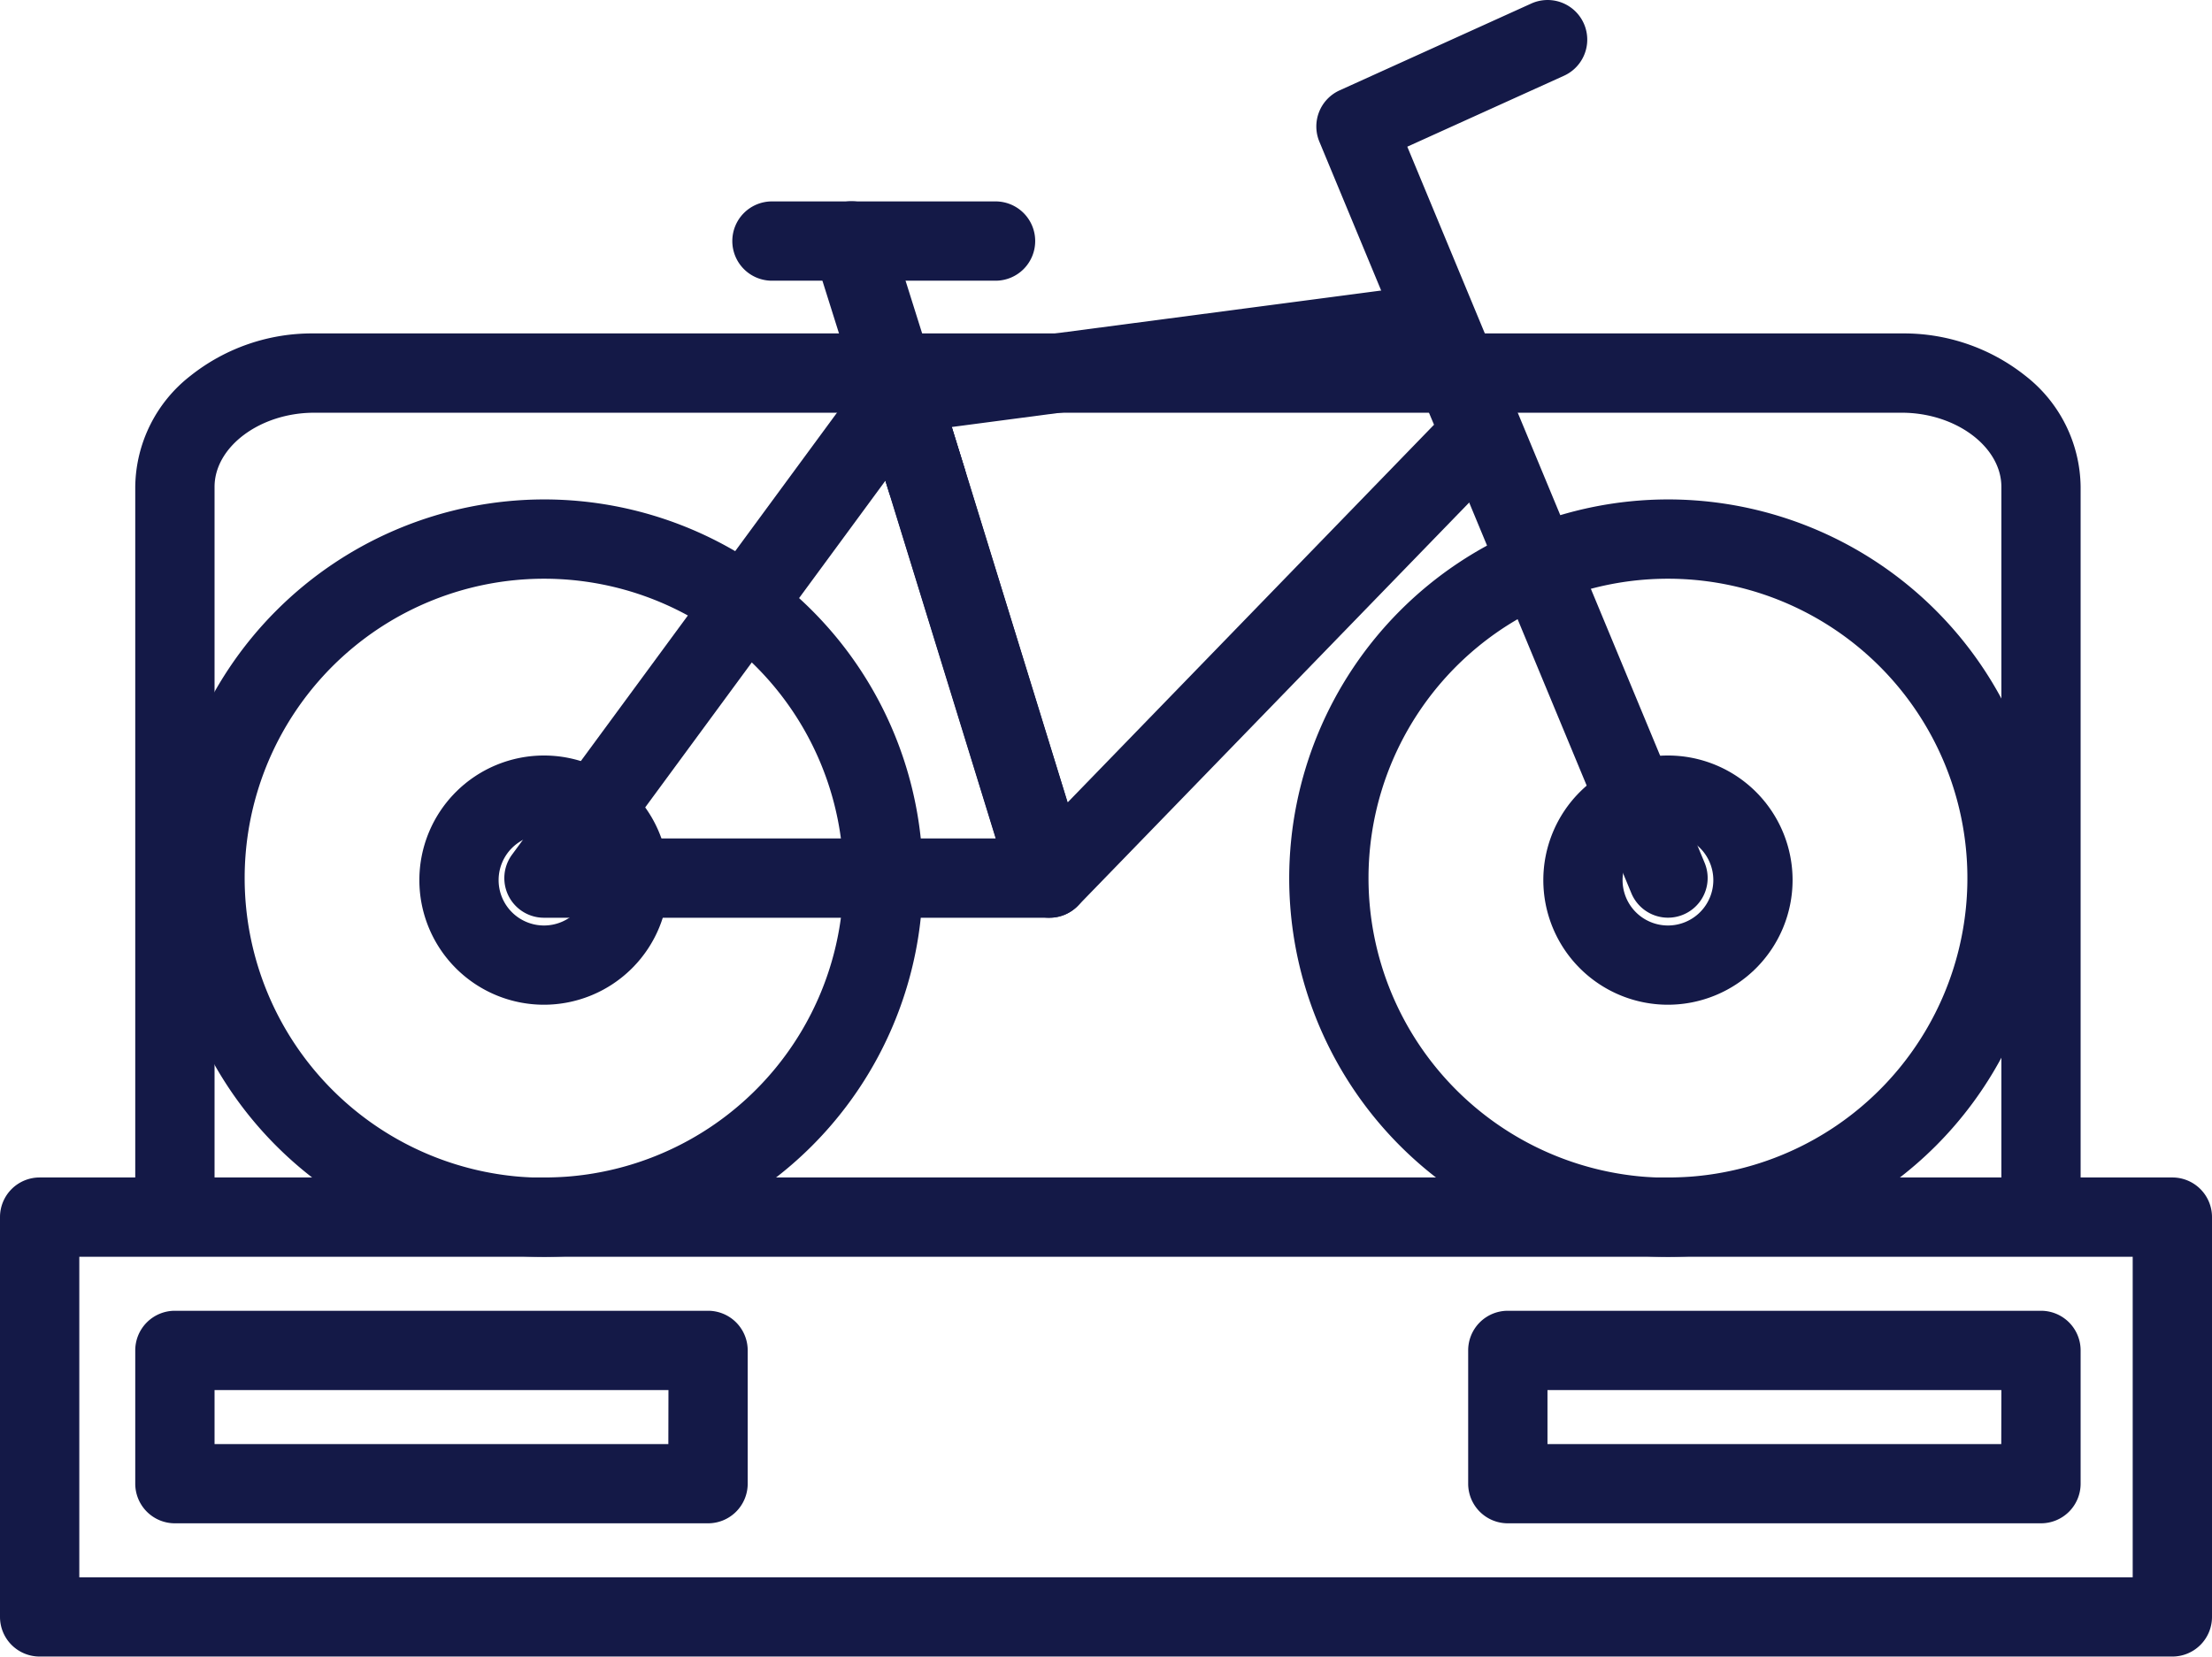
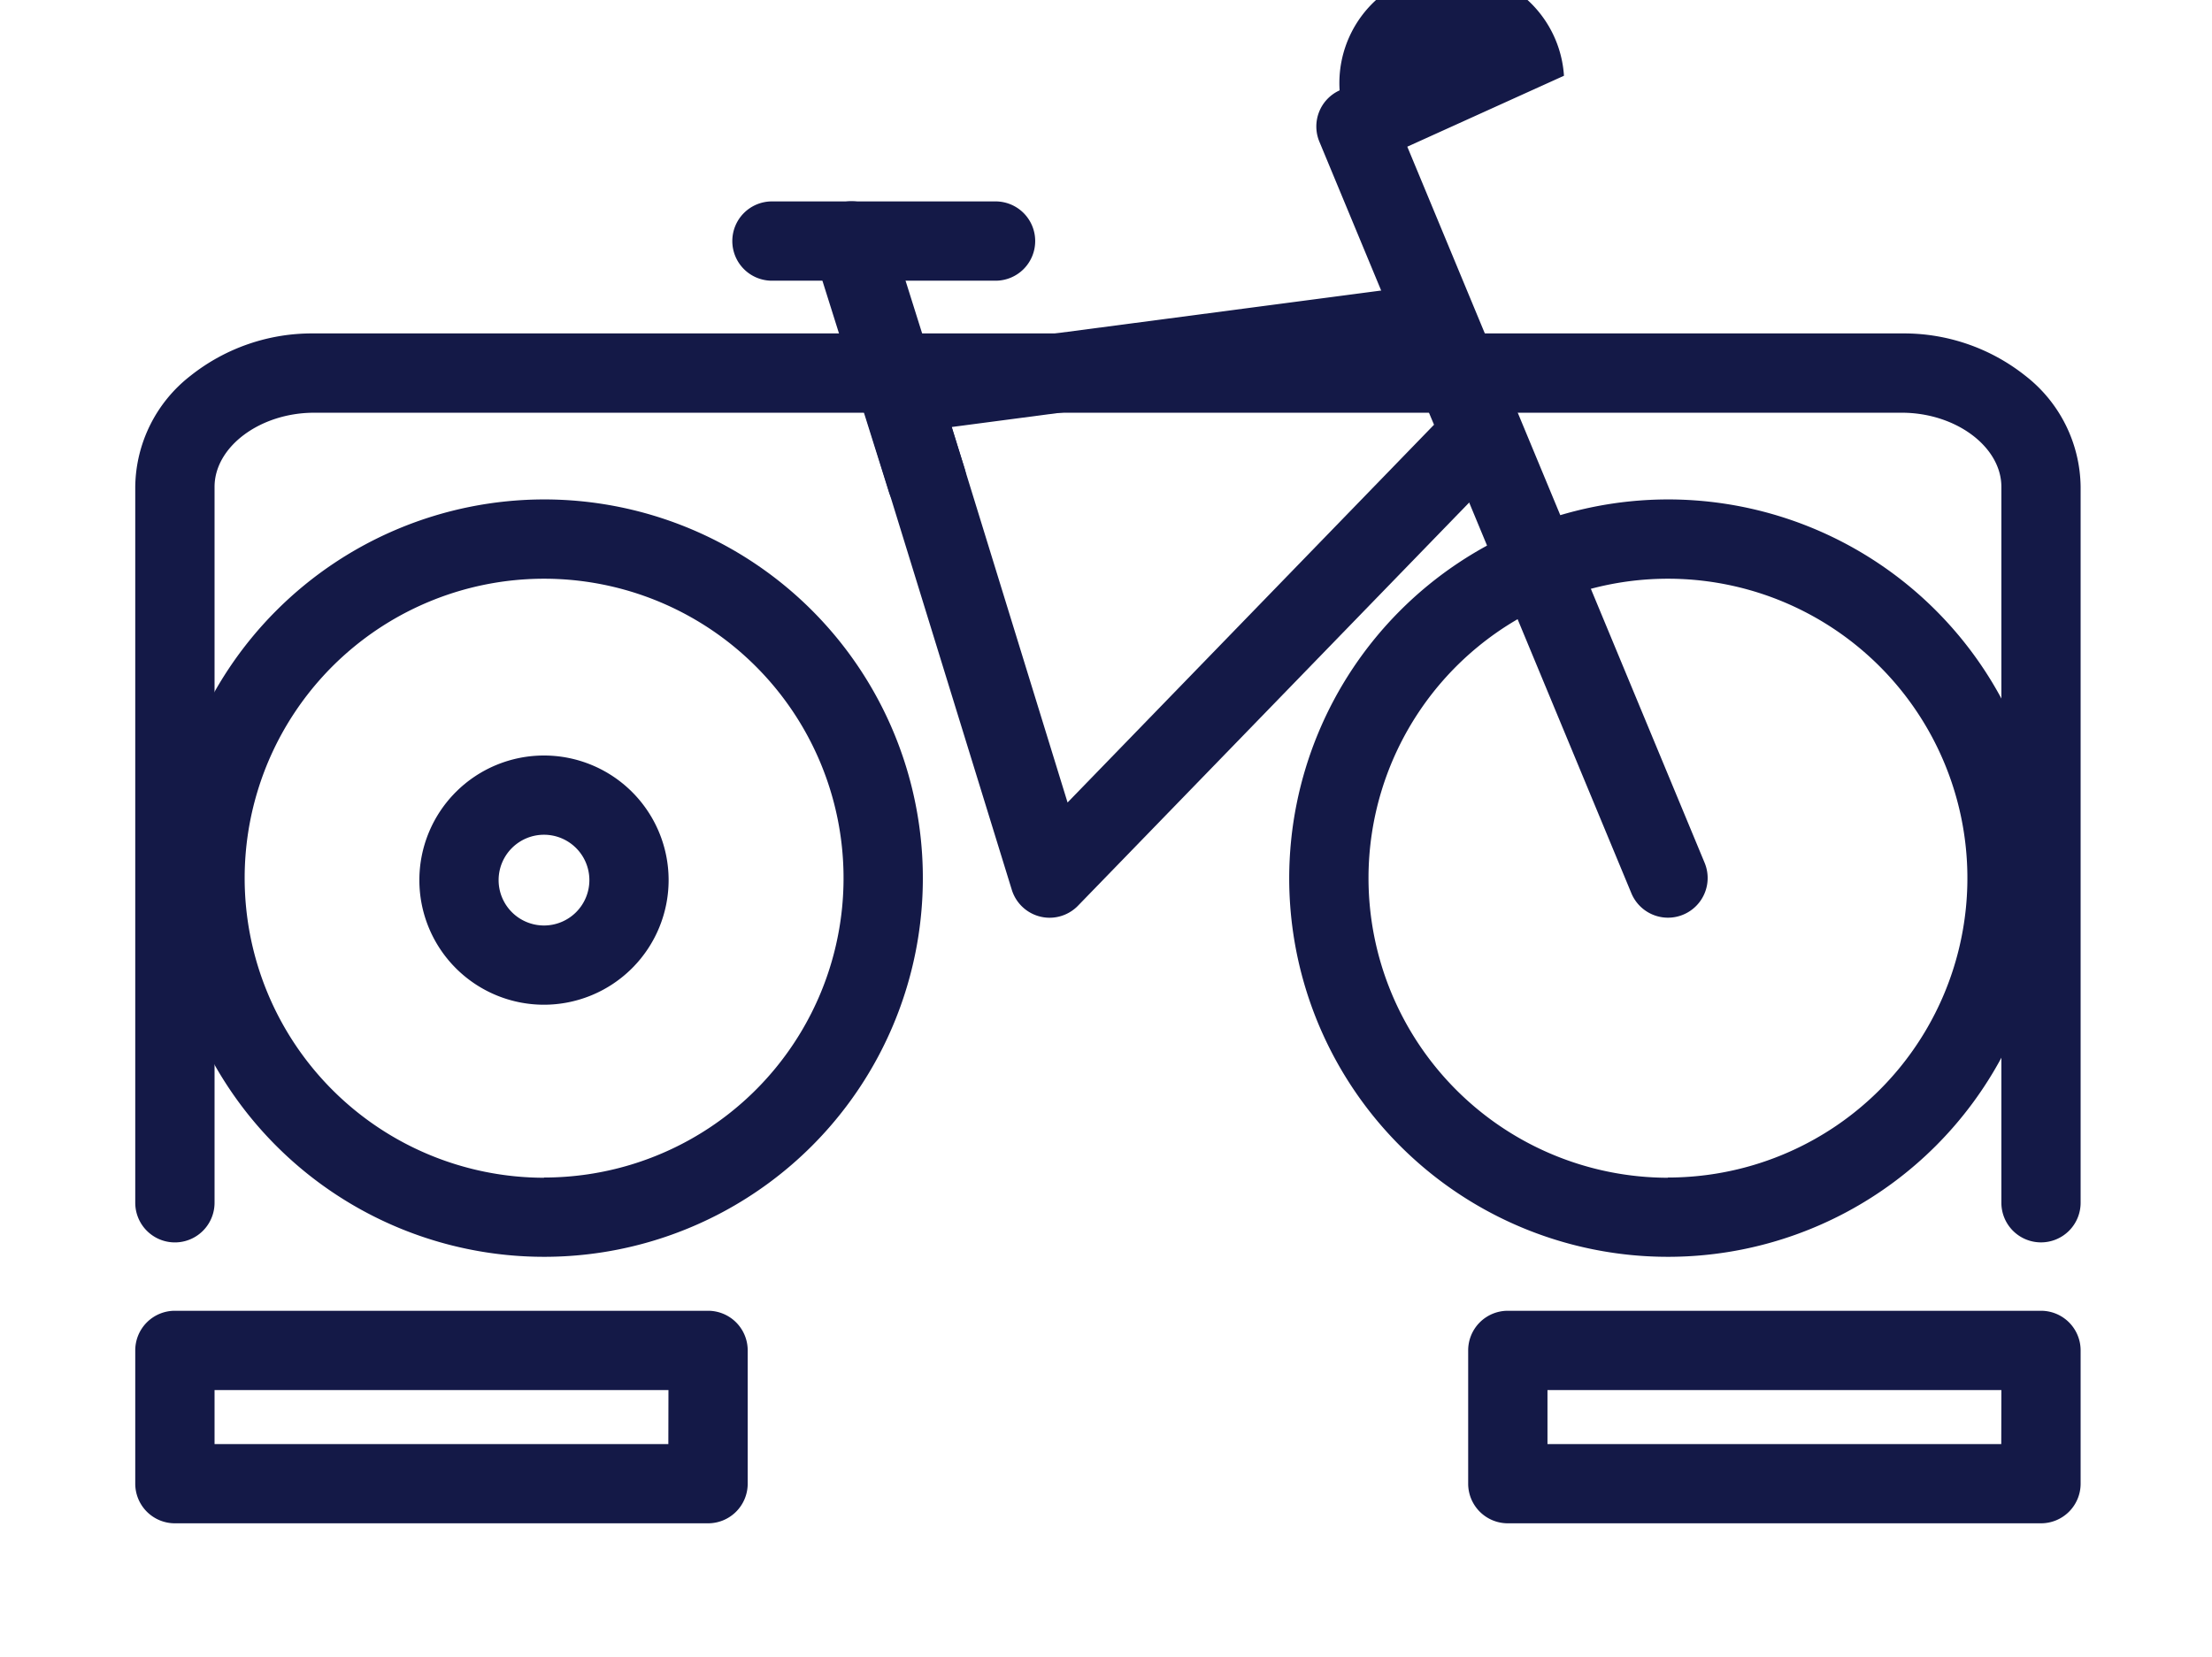
<svg xmlns="http://www.w3.org/2000/svg" id="Group_9995" data-name="Group 9995" width="39.971" height="29.939" viewBox="0 0 39.971 29.939">
  <g id="Group_5576" data-name="Group 5576" transform="translate(0 0)">
    <path id="Path_4281" data-name="Path 4281" d="M35.759,11.141a6.844,6.844,0,1,1-6.843,6.844A6.852,6.852,0,0,1,35.759,11.141Zm0,12.255a5.411,5.411,0,1,0-5.41-5.411A5.417,5.417,0,0,0,35.759,23.4Z" transform="translate(-5.62 -2.115)" fill="#141947" />
-     <path id="Path_4282" data-name="Path 4282" d="M21.1,18.057H11.968a.716.716,0,0,1-.577-1.141l6.434-8.752a.716.716,0,0,1,1.262.213l2.7,8.752a.716.716,0,0,1-.685.927Zm-7.716-1.433H20.13l-1.993-6.465Z" transform="translate(-2.138 -1.471)" fill="#141947" />
-     <path id="Path_4283" data-name="Path 4283" d="M35.88,16.485a.717.717,0,0,1-.662-.442L29.58,2.46a.716.716,0,0,1,.366-.927L33.409-.036A.716.716,0,0,1,34,1.269L31.169,2.551l5.373,12.943a.717.717,0,0,1-.661.991Z" transform="translate(-5.739 0.1)" fill="#141947" />
+     <path id="Path_4283" data-name="Path 4283" d="M35.88,16.485a.717.717,0,0,1-.662-.442L29.58,2.46a.716.716,0,0,1,.366-.927A.716.716,0,0,1,34,1.269L31.169,2.551l5.373,12.943a.717.717,0,0,1-.661.991Z" transform="translate(-5.739 0.1)" fill="#141947" />
    <path id="Path_4284" data-name="Path 4284" d="M22.68,17.745A.716.716,0,0,1,22,17.239L19.3,8.487a.716.716,0,0,1,.591-.921l9.655-1.271a.716.716,0,0,1,.754.432l.837,1.989a.716.716,0,0,1-.146.777l-7.794,8.034A.716.716,0,0,1,22.68,17.745ZM20.916,8.876l2.092,6.786L29.63,8.835l-.442-1.049Z" transform="translate(-3.717 -1.159)" fill="#141947" />
    <path id="Line_2204" data-name="Line 2204" d="M.975,4.65a.717.717,0,0,1-.683-.5L-1.067-.169a.716.716,0,0,1,.468-.9A.716.716,0,0,1,.3-.6L1.658,3.718a.717.717,0,0,1-.684.932Z" transform="translate(15.77 4.74)" fill="#141947" />
    <path id="Line_2205" data-name="Line 2205" d="M3.657.333H-.384A.716.716,0,0,1-1.1-.384.716.716,0,0,1-.384-1.1H3.657a.716.716,0,0,1,.716.716A.716.716,0,0,1,3.657.333Z" transform="translate(14.333 4.74)" fill="#141947" />
    <path id="Path_4285" data-name="Path 4285" d="M10.464,11.141a6.844,6.844,0,1,1-6.843,6.844A6.852,6.852,0,0,1,10.464,11.141Zm0,12.255a5.411,5.411,0,1,0-5.41-5.411A5.417,5.417,0,0,0,10.464,23.4Z" transform="translate(-0.633 -2.115)" fill="#141947" />
    <path id="Path_4286" data-name="Path 4286" d="M11.591,21.409a2.252,2.252,0,1,1,2.252-2.252A2.254,2.254,0,0,1,11.591,21.409Zm0-3.072a.82.82,0,1,0,.82.82A.82.82,0,0,0,11.591,18.337Z" transform="translate(-1.761 -3.251)" fill="#141947" />
-     <path id="Path_4287" data-name="Path 4287" d="M36.887,21.409a2.252,2.252,0,1,1,2.252-2.252A2.254,2.254,0,0,1,36.887,21.409Zm0-3.072a.82.82,0,1,0,.82.82A.82.82,0,0,0,36.887,18.337Z" transform="translate(-6.747 -3.251)" fill="#141947" />
-     <path id="Rectangle_6173" data-name="Rectangle 6173" d="M-.384-1.1H38.155a.716.716,0,0,1,.716.716V6.842a.716.716,0,0,1-.716.716H-.384A.716.716,0,0,1-1.1,6.842V-.384A.716.716,0,0,1-.384-1.1ZM37.438.333H.333V6.126H37.438Z" transform="translate(1.1 22.38)" fill="#141947" />
    <path id="Rectangle_6174" data-name="Rectangle 6174" d="M-.384-1.1H9.251a.716.716,0,0,1,.716.716V2.025a.716.716,0,0,1-.716.716H-.384A.716.716,0,0,1-1.1,2.025V-.384A.716.716,0,0,1-.384-1.1ZM8.535.333H.333v.976h8.2Z" transform="translate(3.544 24.789)" fill="#141947" />
    <path id="Rectangle_6175" data-name="Rectangle 6175" d="M-.384-1.1H9.251a.716.716,0,0,1,.716.716V2.025a.716.716,0,0,1-.716.716H-.384A.716.716,0,0,1-1.1,2.025V-.384A.716.716,0,0,1-.384-1.1ZM8.535.333H.333v.976h8.2Z" transform="translate(27.63 24.789)" fill="#141947" />
    <path id="Path_4288" data-name="Path 4288" d="M37.381,23.832a.716.716,0,0,1-.716-.716V10.178c0-.726-.825-1.34-1.8-1.34H6.177c-.976,0-1.8.614-1.8,1.34V23.116a.716.716,0,0,1-1.433,0V10.178a2.577,2.577,0,0,1,1-2.009,3.527,3.527,0,0,1,2.233-.764H34.864a3.527,3.527,0,0,1,2.233.764,2.577,2.577,0,0,1,1,2.009V23.116A.716.716,0,0,1,37.381,23.832Z" transform="translate(-0.5 -1.379)" fill="#141947" />
  </g>
</svg>